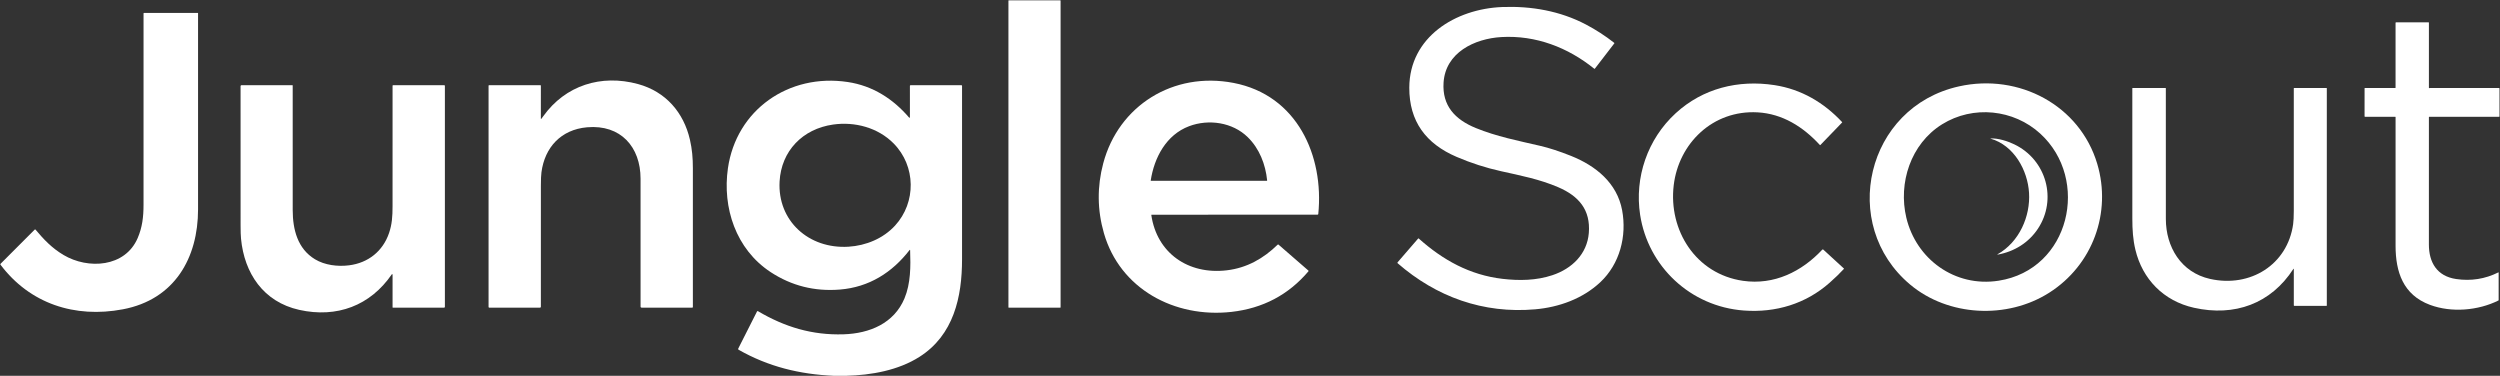
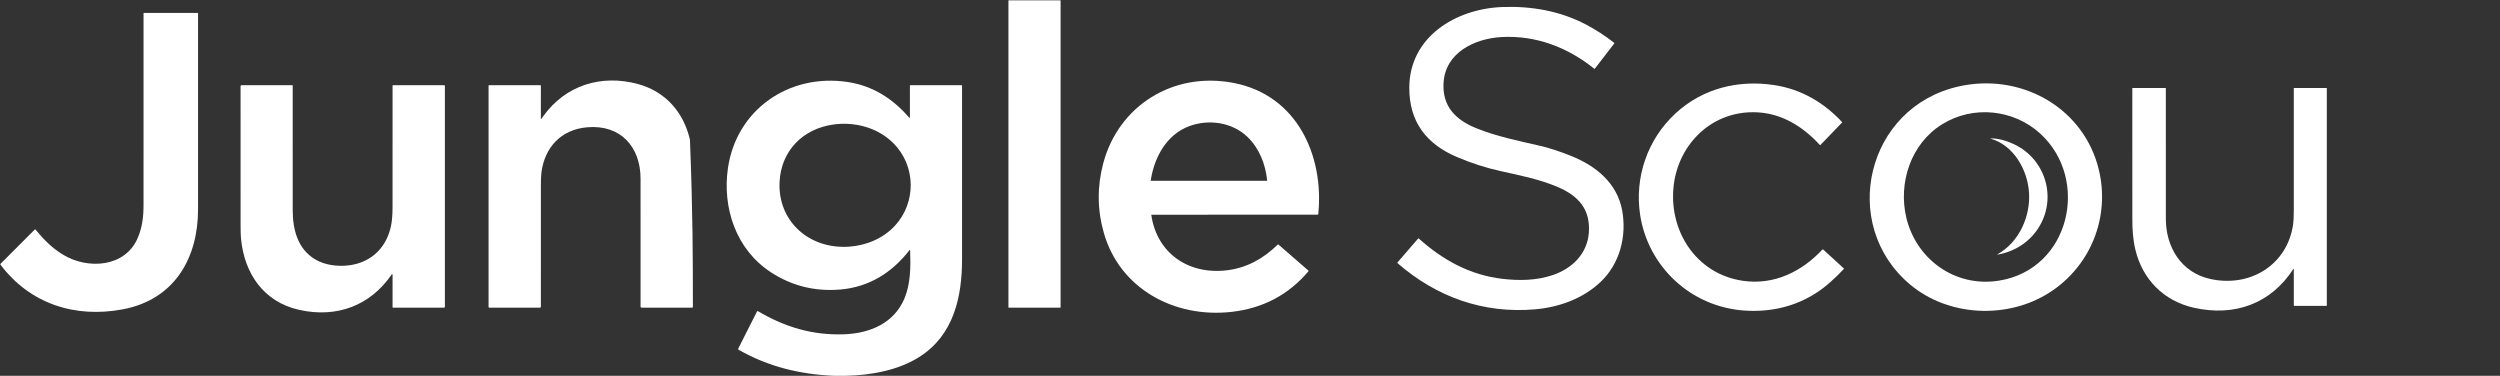
<svg xmlns="http://www.w3.org/2000/svg" width="153" height="23" viewBox="0 0 153 23" fill="none">
  <rect x="0" y="0" width="153" height="23" fill="#333333" stroke="none" />
  <g clip-path="url(#clip0_8_1186)">
    <path d="M64.885 0.02H61.739C61.726 0.02 61.716 0.03 61.716 0.043V18.807C61.716 18.819 61.726 18.829 61.739 18.829H64.885C64.897 18.829 64.908 18.819 64.908 18.807V0.043C64.908 0.03 64.897 0.02 64.885 0.02Z" fill="white" />
    <path d="M89.147 9.602C87.261 8.794 86.242 7.425 86.249 5.365C86.258 2.272 89.067 0.54 91.94 0.43C93.715 0.363 95.475 0.669 97.05 1.495C97.66 1.815 98.241 2.191 98.793 2.624C98.798 2.627 98.801 2.632 98.801 2.638C98.802 2.643 98.8 2.649 98.797 2.654L97.605 4.203C97.603 4.205 97.6 4.207 97.597 4.209C97.594 4.211 97.591 4.212 97.588 4.212C97.585 4.212 97.581 4.212 97.578 4.211C97.575 4.21 97.572 4.209 97.57 4.207C95.957 2.907 94.001 2.147 91.885 2.268C90.23 2.364 88.461 3.225 88.346 5.056C88.256 6.471 89.044 7.314 90.321 7.836C91.585 8.353 92.916 8.614 94.244 8.922C94.81 9.053 95.445 9.26 96.147 9.541C97.675 10.152 98.965 11.206 99.274 12.866C99.569 14.448 99.135 16.152 97.937 17.273C96.863 18.278 95.423 18.801 93.957 18.93C90.77 19.21 87.901 18.168 85.536 16.111C85.528 16.104 85.523 16.094 85.522 16.083C85.522 16.073 85.525 16.062 85.532 16.054L86.789 14.6C86.802 14.586 86.815 14.585 86.83 14.598C88.296 15.91 89.952 16.833 91.957 17.066C92.979 17.184 94.02 17.17 95.003 16.843C96.208 16.443 97.132 15.546 97.236 14.258C97.349 12.849 96.631 12.001 95.359 11.456C94.227 10.97 93.059 10.743 91.862 10.477C90.928 10.27 90.023 9.978 89.147 9.602Z" fill="white" />
    <path d="M2.174 14.053C2.678 14.654 3.17 15.178 3.887 15.604C5.39 16.498 7.657 16.363 8.426 14.569C8.708 13.911 8.784 13.277 8.784 12.53C8.786 8.629 8.786 4.726 8.785 0.821C8.785 0.813 8.788 0.805 8.794 0.799C8.8 0.793 8.808 0.79 8.817 0.79H12.1C12.114 0.79 12.121 0.796 12.121 0.81C12.122 4.813 12.122 8.815 12.121 12.816C12.121 15.779 10.693 18.331 7.518 18.93C4.578 19.486 1.825 18.585 0.027 16.196C0.021 16.188 0.019 16.18 0.02 16.171C0.02 16.162 0.024 16.153 0.031 16.147L2.124 14.051C2.127 14.047 2.131 14.045 2.136 14.043C2.14 14.041 2.145 14.041 2.149 14.041C2.154 14.041 2.159 14.042 2.163 14.044C2.167 14.046 2.171 14.05 2.174 14.053Z" fill="white" />
-     <path d="M148.684 5.394L148.695 5.388C148.697 5.386 148.7 5.386 148.703 5.386H152.937C152.958 5.386 152.969 5.396 152.969 5.417V7.127C152.969 7.14 152.962 7.147 152.948 7.147H148.67C148.664 7.147 148.659 7.149 148.655 7.153C148.651 7.157 148.649 7.162 148.649 7.167C148.649 9.763 148.648 12.361 148.648 14.962C148.647 16.058 149.141 16.905 150.318 17.077C151.228 17.21 152.088 17.074 152.897 16.671C152.899 16.669 152.901 16.669 152.904 16.669C152.906 16.669 152.909 16.67 152.911 16.671C152.913 16.672 152.914 16.674 152.915 16.676C152.917 16.678 152.917 16.681 152.917 16.683V18.363C152.917 18.369 152.915 18.375 152.912 18.38C152.909 18.385 152.904 18.389 152.899 18.392C151.663 19.007 150.035 19.149 148.716 18.658C147.063 18.043 146.61 16.633 146.609 15.041C146.607 12.432 146.607 9.808 146.609 7.167C146.609 7.162 146.606 7.157 146.602 7.153C146.599 7.149 146.593 7.147 146.588 7.147H144.742C144.721 7.147 144.711 7.137 144.711 7.116L144.712 5.405C144.712 5.392 144.719 5.386 144.733 5.386H146.587C146.593 5.386 146.598 5.383 146.602 5.38C146.606 5.376 146.608 5.371 146.608 5.365V1.397C146.608 1.389 146.611 1.381 146.617 1.376C146.623 1.37 146.631 1.367 146.639 1.367H148.628C148.633 1.367 148.639 1.369 148.643 1.373C148.647 1.376 148.649 1.382 148.649 1.387V5.374C148.649 5.378 148.65 5.382 148.652 5.385C148.654 5.389 148.657 5.392 148.661 5.394C148.664 5.396 148.668 5.397 148.673 5.397C148.677 5.397 148.681 5.396 148.684 5.394Z" fill="white" />
-     <path d="M33.1 7.263C33.1 7.266 33.102 7.269 33.103 7.271C33.105 7.274 33.108 7.276 33.111 7.277C33.114 7.278 33.117 7.278 33.12 7.277C33.123 7.276 33.126 7.275 33.128 7.272C33.168 7.221 33.209 7.168 33.249 7.111C34.6 5.224 36.791 4.53 39.044 5.143C40.748 5.608 41.845 6.888 42.225 8.555C42.357 9.136 42.403 9.658 42.404 10.298C42.405 13.13 42.405 15.961 42.404 18.79C42.404 18.801 42.4 18.811 42.392 18.818C42.385 18.825 42.375 18.829 42.364 18.829H39.265C39.248 18.829 39.233 18.823 39.221 18.812C39.209 18.8 39.203 18.785 39.203 18.769C39.204 16.162 39.203 13.55 39.202 10.933C39.202 9.005 37.995 7.607 35.926 7.79C34.33 7.932 33.339 9.019 33.137 10.542C33.114 10.718 33.102 10.987 33.102 11.351C33.1 13.832 33.1 16.308 33.101 18.779C33.101 18.792 33.096 18.805 33.086 18.814C33.077 18.824 33.063 18.829 33.05 18.829H29.942C29.931 18.829 29.92 18.825 29.912 18.817C29.904 18.809 29.9 18.799 29.9 18.788V5.244C29.9 5.236 29.903 5.228 29.909 5.222C29.915 5.217 29.922 5.213 29.931 5.213H33.07C33.078 5.213 33.086 5.217 33.092 5.222C33.098 5.228 33.101 5.236 33.101 5.244L33.1 7.263Z" fill="white" />
+     <path d="M33.1 7.263C33.1 7.266 33.102 7.269 33.103 7.271C33.105 7.274 33.108 7.276 33.111 7.277C33.114 7.278 33.117 7.278 33.12 7.277C33.123 7.276 33.126 7.275 33.128 7.272C33.168 7.221 33.209 7.168 33.249 7.111C34.6 5.224 36.791 4.53 39.044 5.143C40.748 5.608 41.845 6.888 42.225 8.555C42.405 13.13 42.405 15.961 42.404 18.79C42.404 18.801 42.4 18.811 42.392 18.818C42.385 18.825 42.375 18.829 42.364 18.829H39.265C39.248 18.829 39.233 18.823 39.221 18.812C39.209 18.8 39.203 18.785 39.203 18.769C39.204 16.162 39.203 13.55 39.202 10.933C39.202 9.005 37.995 7.607 35.926 7.79C34.33 7.932 33.339 9.019 33.137 10.542C33.114 10.718 33.102 10.987 33.102 11.351C33.1 13.832 33.1 16.308 33.101 18.779C33.101 18.792 33.096 18.805 33.086 18.814C33.077 18.824 33.063 18.829 33.05 18.829H29.942C29.931 18.829 29.92 18.825 29.912 18.817C29.904 18.809 29.9 18.799 29.9 18.788V5.244C29.9 5.236 29.903 5.228 29.909 5.222C29.915 5.217 29.922 5.213 29.931 5.213H33.07C33.078 5.213 33.086 5.217 33.092 5.222C33.098 5.228 33.101 5.236 33.101 5.244L33.1 7.263Z" fill="white" />
    <path d="M51.767 23H51.042C48.933 22.907 47.023 22.442 45.198 21.402C45.187 21.396 45.179 21.386 45.175 21.373C45.172 21.361 45.173 21.348 45.178 21.337L46.329 19.062C46.332 19.056 46.336 19.052 46.34 19.048C46.345 19.045 46.35 19.042 46.356 19.04C46.361 19.039 46.367 19.038 46.373 19.039C46.379 19.04 46.384 19.042 46.389 19.045C48.025 20.01 49.697 20.521 51.625 20.46C53.226 20.41 54.714 19.787 55.354 18.263C55.736 17.352 55.736 16.294 55.7 15.308C55.7 15.305 55.699 15.301 55.697 15.299C55.695 15.296 55.692 15.293 55.688 15.292C55.685 15.291 55.681 15.291 55.678 15.293C55.674 15.294 55.671 15.296 55.669 15.299C54.599 16.681 53.19 17.576 51.401 17.721C49.852 17.846 48.44 17.49 47.166 16.655C45.029 15.252 44.203 12.707 44.549 10.297C45.06 6.734 48.264 4.472 51.886 5.02C53.414 5.251 54.654 6.048 55.637 7.195C55.641 7.199 55.646 7.202 55.651 7.204C55.657 7.205 55.663 7.205 55.668 7.203C55.674 7.201 55.678 7.197 55.682 7.193C55.685 7.188 55.687 7.183 55.687 7.177L55.686 5.254C55.686 5.244 55.69 5.233 55.698 5.226C55.706 5.218 55.716 5.214 55.727 5.214L58.837 5.213C58.848 5.213 58.858 5.218 58.865 5.225C58.873 5.232 58.877 5.242 58.877 5.253C58.877 8.789 58.877 12.329 58.877 15.873C58.877 18.173 58.37 20.509 56.264 21.844C54.976 22.66 53.344 22.961 51.767 23ZM54.685 8.774C53.732 7.812 52.32 7.432 50.983 7.623C49.12 7.889 47.814 9.238 47.711 11.106C47.578 13.51 49.489 15.248 51.928 15.099C53.007 15.033 54.057 14.592 54.778 13.806C56.078 12.388 56.062 10.165 54.685 8.774Z" fill="white" />
    <path d="M70.461 13.165C70.802 15.488 72.718 16.823 75.081 16.543C76.315 16.397 77.332 15.815 78.195 14.971C78.201 14.965 78.21 14.961 78.219 14.961C78.228 14.96 78.237 14.964 78.243 14.969L80.075 16.56C80.081 16.565 80.085 16.573 80.086 16.581C80.086 16.589 80.084 16.597 80.078 16.603C78.855 18.045 77.283 18.873 75.364 19.088C71.879 19.477 68.54 17.677 67.56 14.272C67.151 12.85 67.138 11.423 67.519 9.992C68.456 6.469 71.801 4.361 75.497 5.075C79.393 5.826 81.036 9.54 80.679 13.098C80.678 13.109 80.673 13.119 80.665 13.126C80.656 13.133 80.646 13.137 80.635 13.137L70.481 13.141C70.466 13.141 70.459 13.149 70.461 13.165ZM72.777 7.722C71.37 8.251 70.639 9.645 70.424 11.048C70.424 11.05 70.424 11.052 70.425 11.054C70.425 11.056 70.427 11.058 70.428 11.06C70.429 11.061 70.431 11.063 70.433 11.063C70.435 11.064 70.437 11.065 70.439 11.065H77.524C77.528 11.065 77.531 11.064 77.534 11.063C77.537 11.061 77.54 11.059 77.543 11.057C77.545 11.054 77.547 11.051 77.548 11.048C77.549 11.045 77.549 11.041 77.549 11.038C77.449 10.06 77.079 9.096 76.361 8.394C75.435 7.488 73.98 7.271 72.777 7.722Z" fill="white" />
    <path d="M107.568 6.876C104.817 6.722 102.736 8.78 102.431 11.338C102.103 14.091 103.779 16.768 106.672 17.186C108.576 17.461 110.267 16.623 111.522 15.28C111.526 15.276 111.531 15.272 111.537 15.27C111.542 15.267 111.548 15.266 111.555 15.265C111.561 15.265 111.567 15.266 111.573 15.268C111.579 15.27 111.584 15.273 111.588 15.278L112.844 16.43C112.854 16.439 112.855 16.449 112.845 16.459C112.597 16.728 112.307 17.009 111.975 17.302C110.513 18.596 108.677 19.147 106.729 19.004C103.441 18.762 100.856 16.294 100.375 13.143C100.029 10.867 100.818 8.52 102.554 6.928C104.212 5.408 106.379 4.868 108.603 5.21C110.255 5.465 111.635 6.291 112.736 7.471C112.74 7.475 112.742 7.48 112.742 7.485C112.742 7.49 112.74 7.494 112.736 7.498L111.409 8.873C111.397 8.885 111.386 8.885 111.375 8.872C110.353 7.76 109.088 6.961 107.568 6.876Z" fill="white" />
    <path d="M119.891 5.286C123.578 4.467 127.288 6.459 128.351 10.025C129.242 13.013 128.074 16.222 125.409 17.916C122.828 19.556 119.23 19.368 116.901 17.416C112.539 13.759 114.191 6.552 119.891 5.286ZM124.864 8.177C123.234 6.687 120.753 6.427 118.855 7.608C116.929 8.807 116.164 11.204 116.667 13.322C117.267 15.85 119.629 17.599 122.318 17.179C126.69 16.495 127.929 10.979 124.864 8.177Z" fill="white" />
    <path d="M23.978 16.789C22.662 18.706 20.619 19.477 18.313 18.964C16.115 18.474 14.953 16.717 14.751 14.614C14.733 14.428 14.724 14.158 14.724 13.805C14.721 10.95 14.721 8.103 14.723 5.266C14.723 5.252 14.728 5.239 14.739 5.229C14.749 5.219 14.762 5.213 14.777 5.213H17.892C17.895 5.213 17.898 5.214 17.9 5.215C17.903 5.216 17.905 5.218 17.907 5.22C17.909 5.222 17.911 5.224 17.912 5.226C17.913 5.229 17.913 5.232 17.913 5.235C17.912 7.775 17.912 10.319 17.914 12.867C17.915 14.039 18.21 15.224 19.277 15.867C19.877 16.23 20.665 16.325 21.358 16.238C22.537 16.091 23.434 15.37 23.812 14.255C23.991 13.724 24.024 13.248 24.024 12.621C24.026 10.159 24.026 7.701 24.025 5.245C24.025 5.237 24.028 5.229 24.034 5.223C24.04 5.217 24.048 5.214 24.057 5.214L27.185 5.213C27.196 5.213 27.207 5.218 27.215 5.225C27.222 5.233 27.227 5.243 27.227 5.254V18.778C27.227 18.812 27.21 18.829 27.175 18.829L24.046 18.83C24.041 18.83 24.035 18.828 24.032 18.824C24.028 18.82 24.025 18.814 24.025 18.809V16.803C24.025 16.797 24.023 16.792 24.02 16.788C24.017 16.784 24.012 16.78 24.007 16.779C24.002 16.777 23.996 16.777 23.991 16.779C23.985 16.781 23.981 16.784 23.978 16.789Z" fill="white" />
    <path d="M140.381 16.46C140.381 16.458 140.38 16.455 140.379 16.453C140.377 16.451 140.375 16.45 140.372 16.449C140.37 16.448 140.367 16.448 140.365 16.449C140.362 16.45 140.36 16.452 140.358 16.454C138.981 18.587 136.76 19.392 134.27 18.835C132.405 18.418 131.113 17.079 130.684 15.276C130.539 14.669 130.499 14.059 130.499 13.38C130.497 10.722 130.497 8.064 130.498 5.406C130.498 5.4 130.5 5.395 130.504 5.391C130.508 5.388 130.513 5.386 130.519 5.386H132.528C132.531 5.386 132.533 5.386 132.536 5.387C132.539 5.388 132.541 5.39 132.543 5.392C132.545 5.394 132.547 5.396 132.548 5.399C132.549 5.401 132.549 5.404 132.549 5.407C132.548 8.069 132.548 10.734 132.55 13.403C132.551 15.099 133.469 16.673 135.26 17.071C137.717 17.617 139.995 16.199 140.34 13.722C140.366 13.537 140.379 13.268 140.38 12.914C140.382 10.411 140.382 7.909 140.38 5.407C140.38 5.401 140.383 5.396 140.387 5.392C140.391 5.388 140.396 5.386 140.402 5.386L142.381 5.385C142.386 5.385 142.392 5.387 142.395 5.391C142.399 5.395 142.401 5.4 142.401 5.405V18.698C142.401 18.703 142.399 18.708 142.395 18.712C142.392 18.716 142.386 18.718 142.381 18.718H140.412C140.404 18.718 140.396 18.715 140.39 18.709C140.384 18.703 140.381 18.696 140.381 18.688V16.46Z" fill="white" />
    <path d="M121.819 8.485C121.819 8.485 121.818 8.485 121.817 8.484C121.817 8.484 121.816 8.483 121.816 8.483C121.815 8.482 121.815 8.482 121.815 8.481C121.815 8.48 121.815 8.48 121.815 8.479C121.815 8.478 121.815 8.478 121.815 8.477C121.816 8.476 121.816 8.476 121.817 8.475C121.817 8.475 121.818 8.475 121.819 8.475C121.819 8.474 121.82 8.474 121.821 8.474C122.288 8.449 122.867 8.638 123.276 8.835C125.246 9.781 125.906 12.208 124.721 13.997C124.158 14.847 123.28 15.4 122.254 15.583C122.252 15.584 122.249 15.583 122.247 15.582C122.244 15.581 122.243 15.579 122.242 15.576C122.241 15.574 122.241 15.571 122.242 15.569C122.243 15.566 122.244 15.564 122.247 15.563C123.578 14.818 124.268 13.239 124.177 11.794C124.092 10.426 123.261 8.892 121.819 8.485Z" fill="white" />
  </g>
  <defs>
    <clipPath id="clip0_8_1186">
      <rect width="153" height="23" fill="white" />
    </clipPath>
  </defs>
</svg>